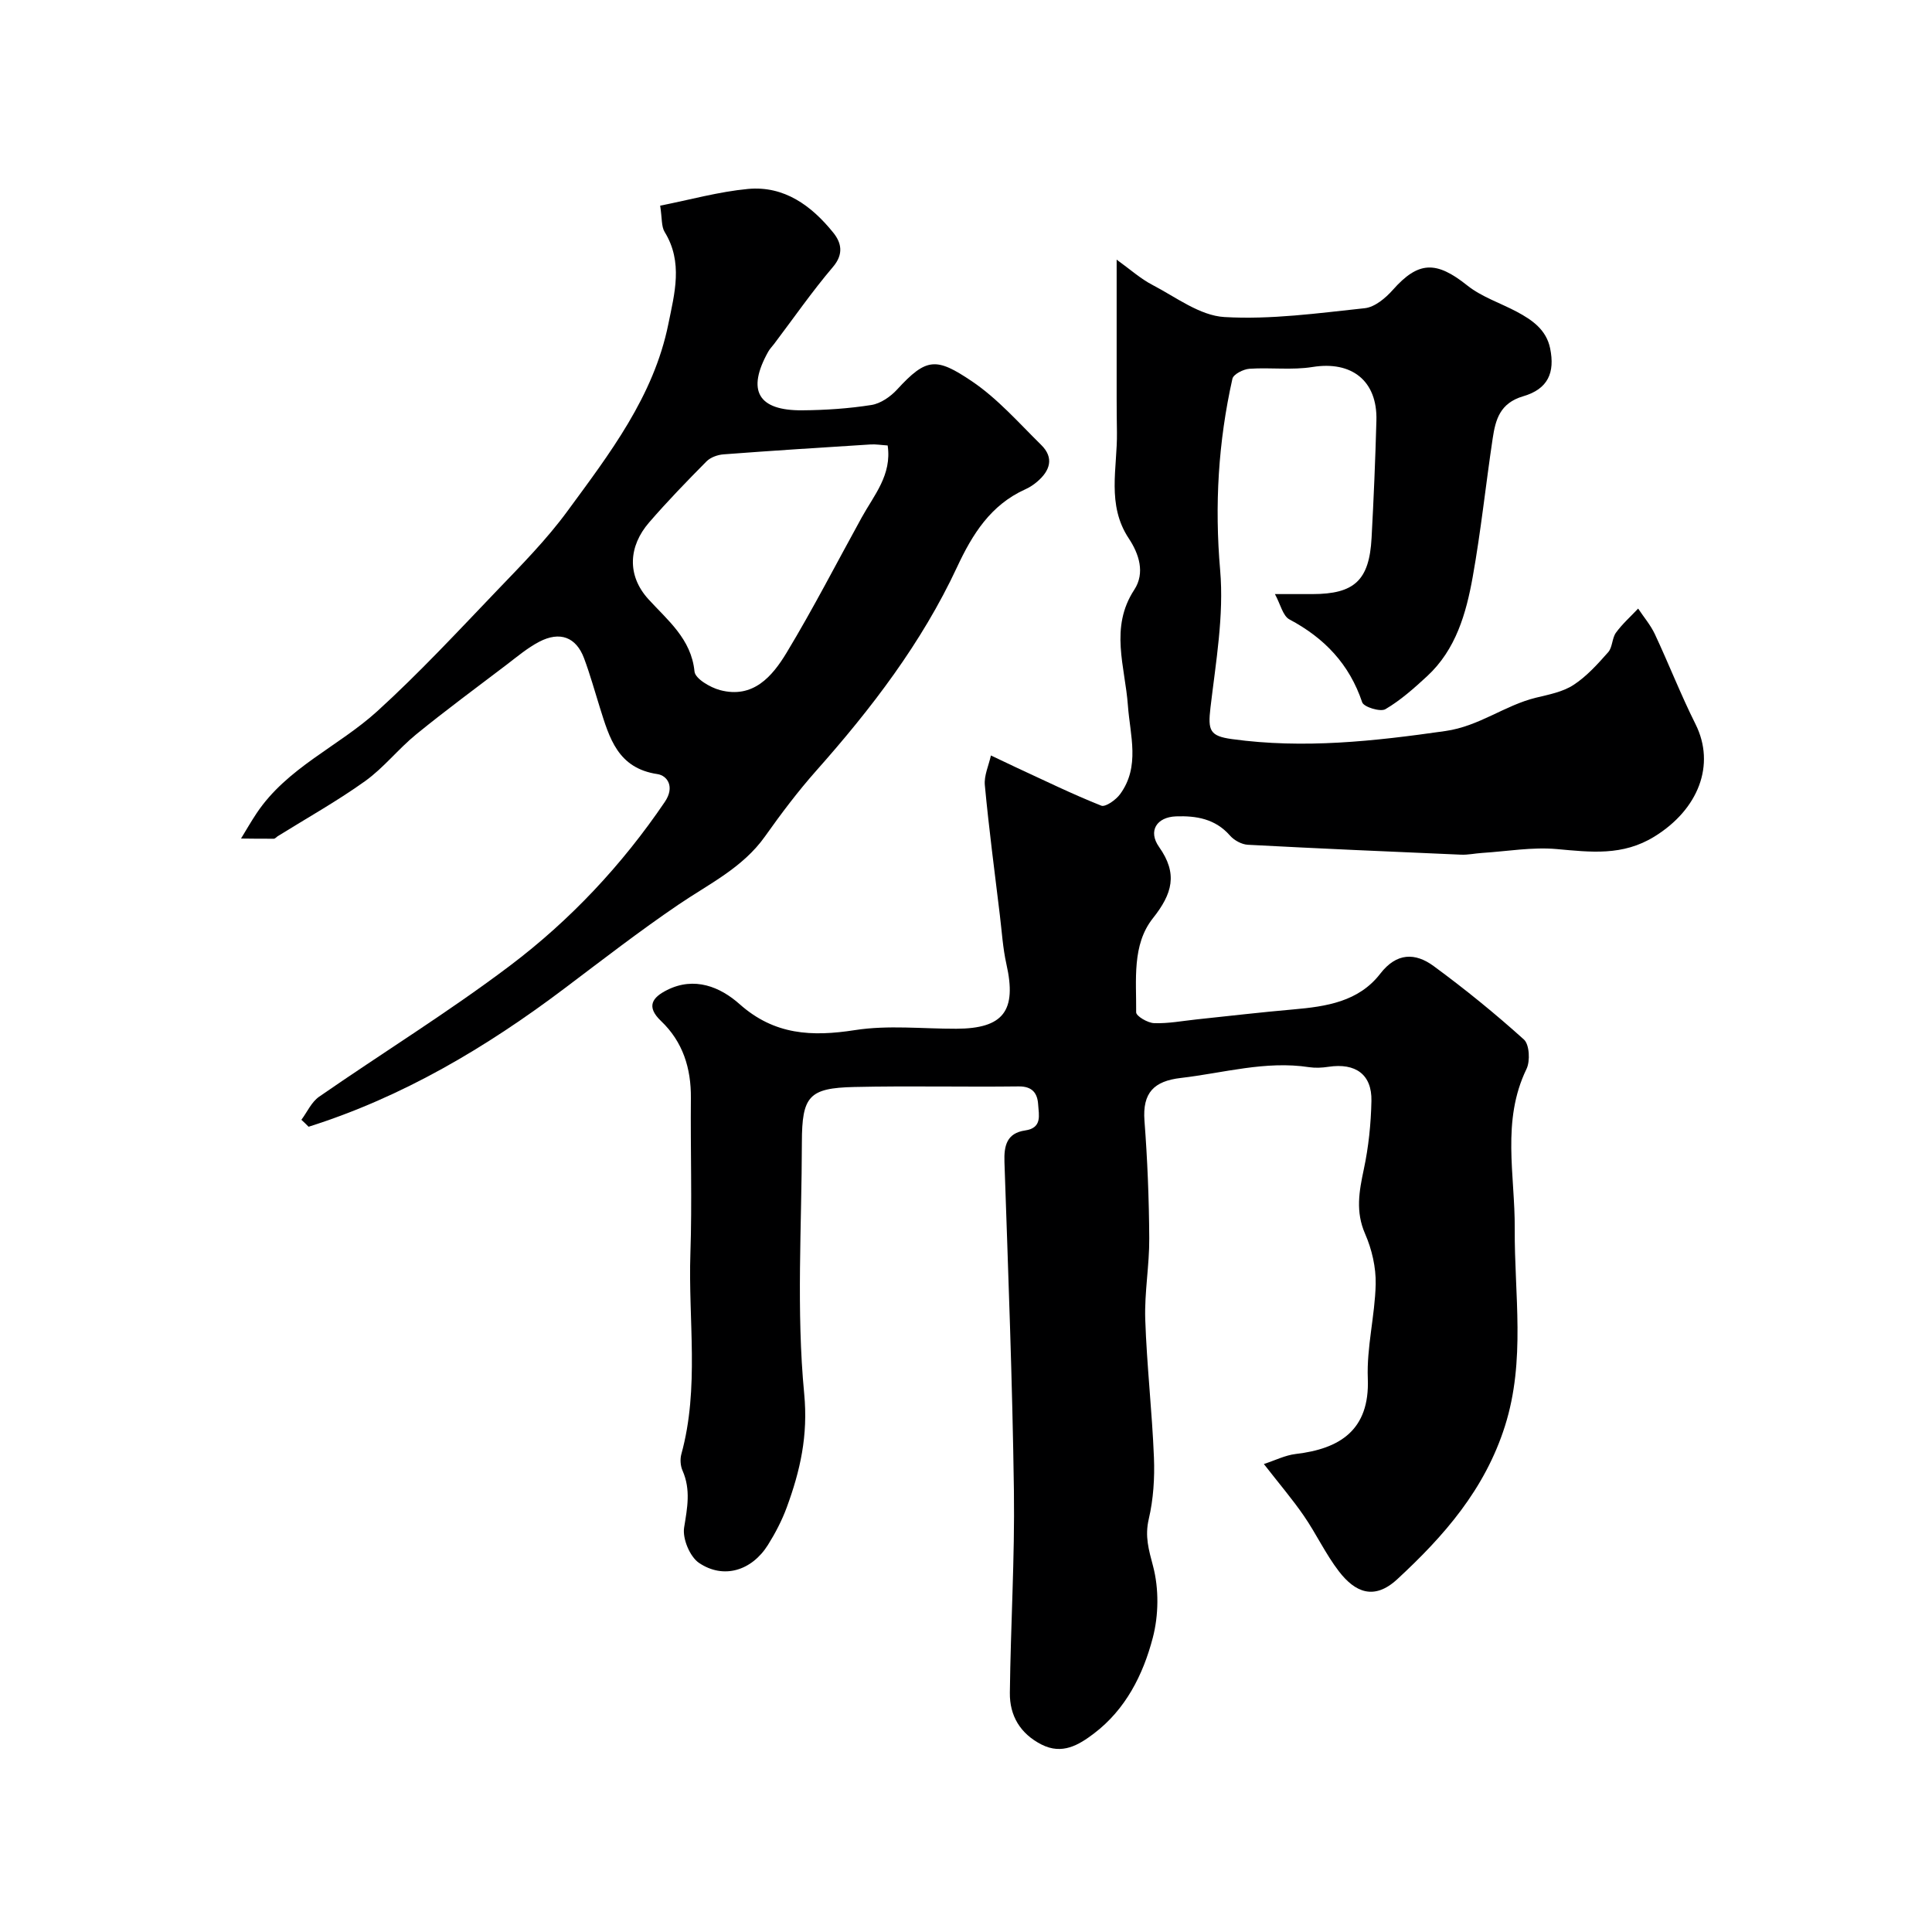
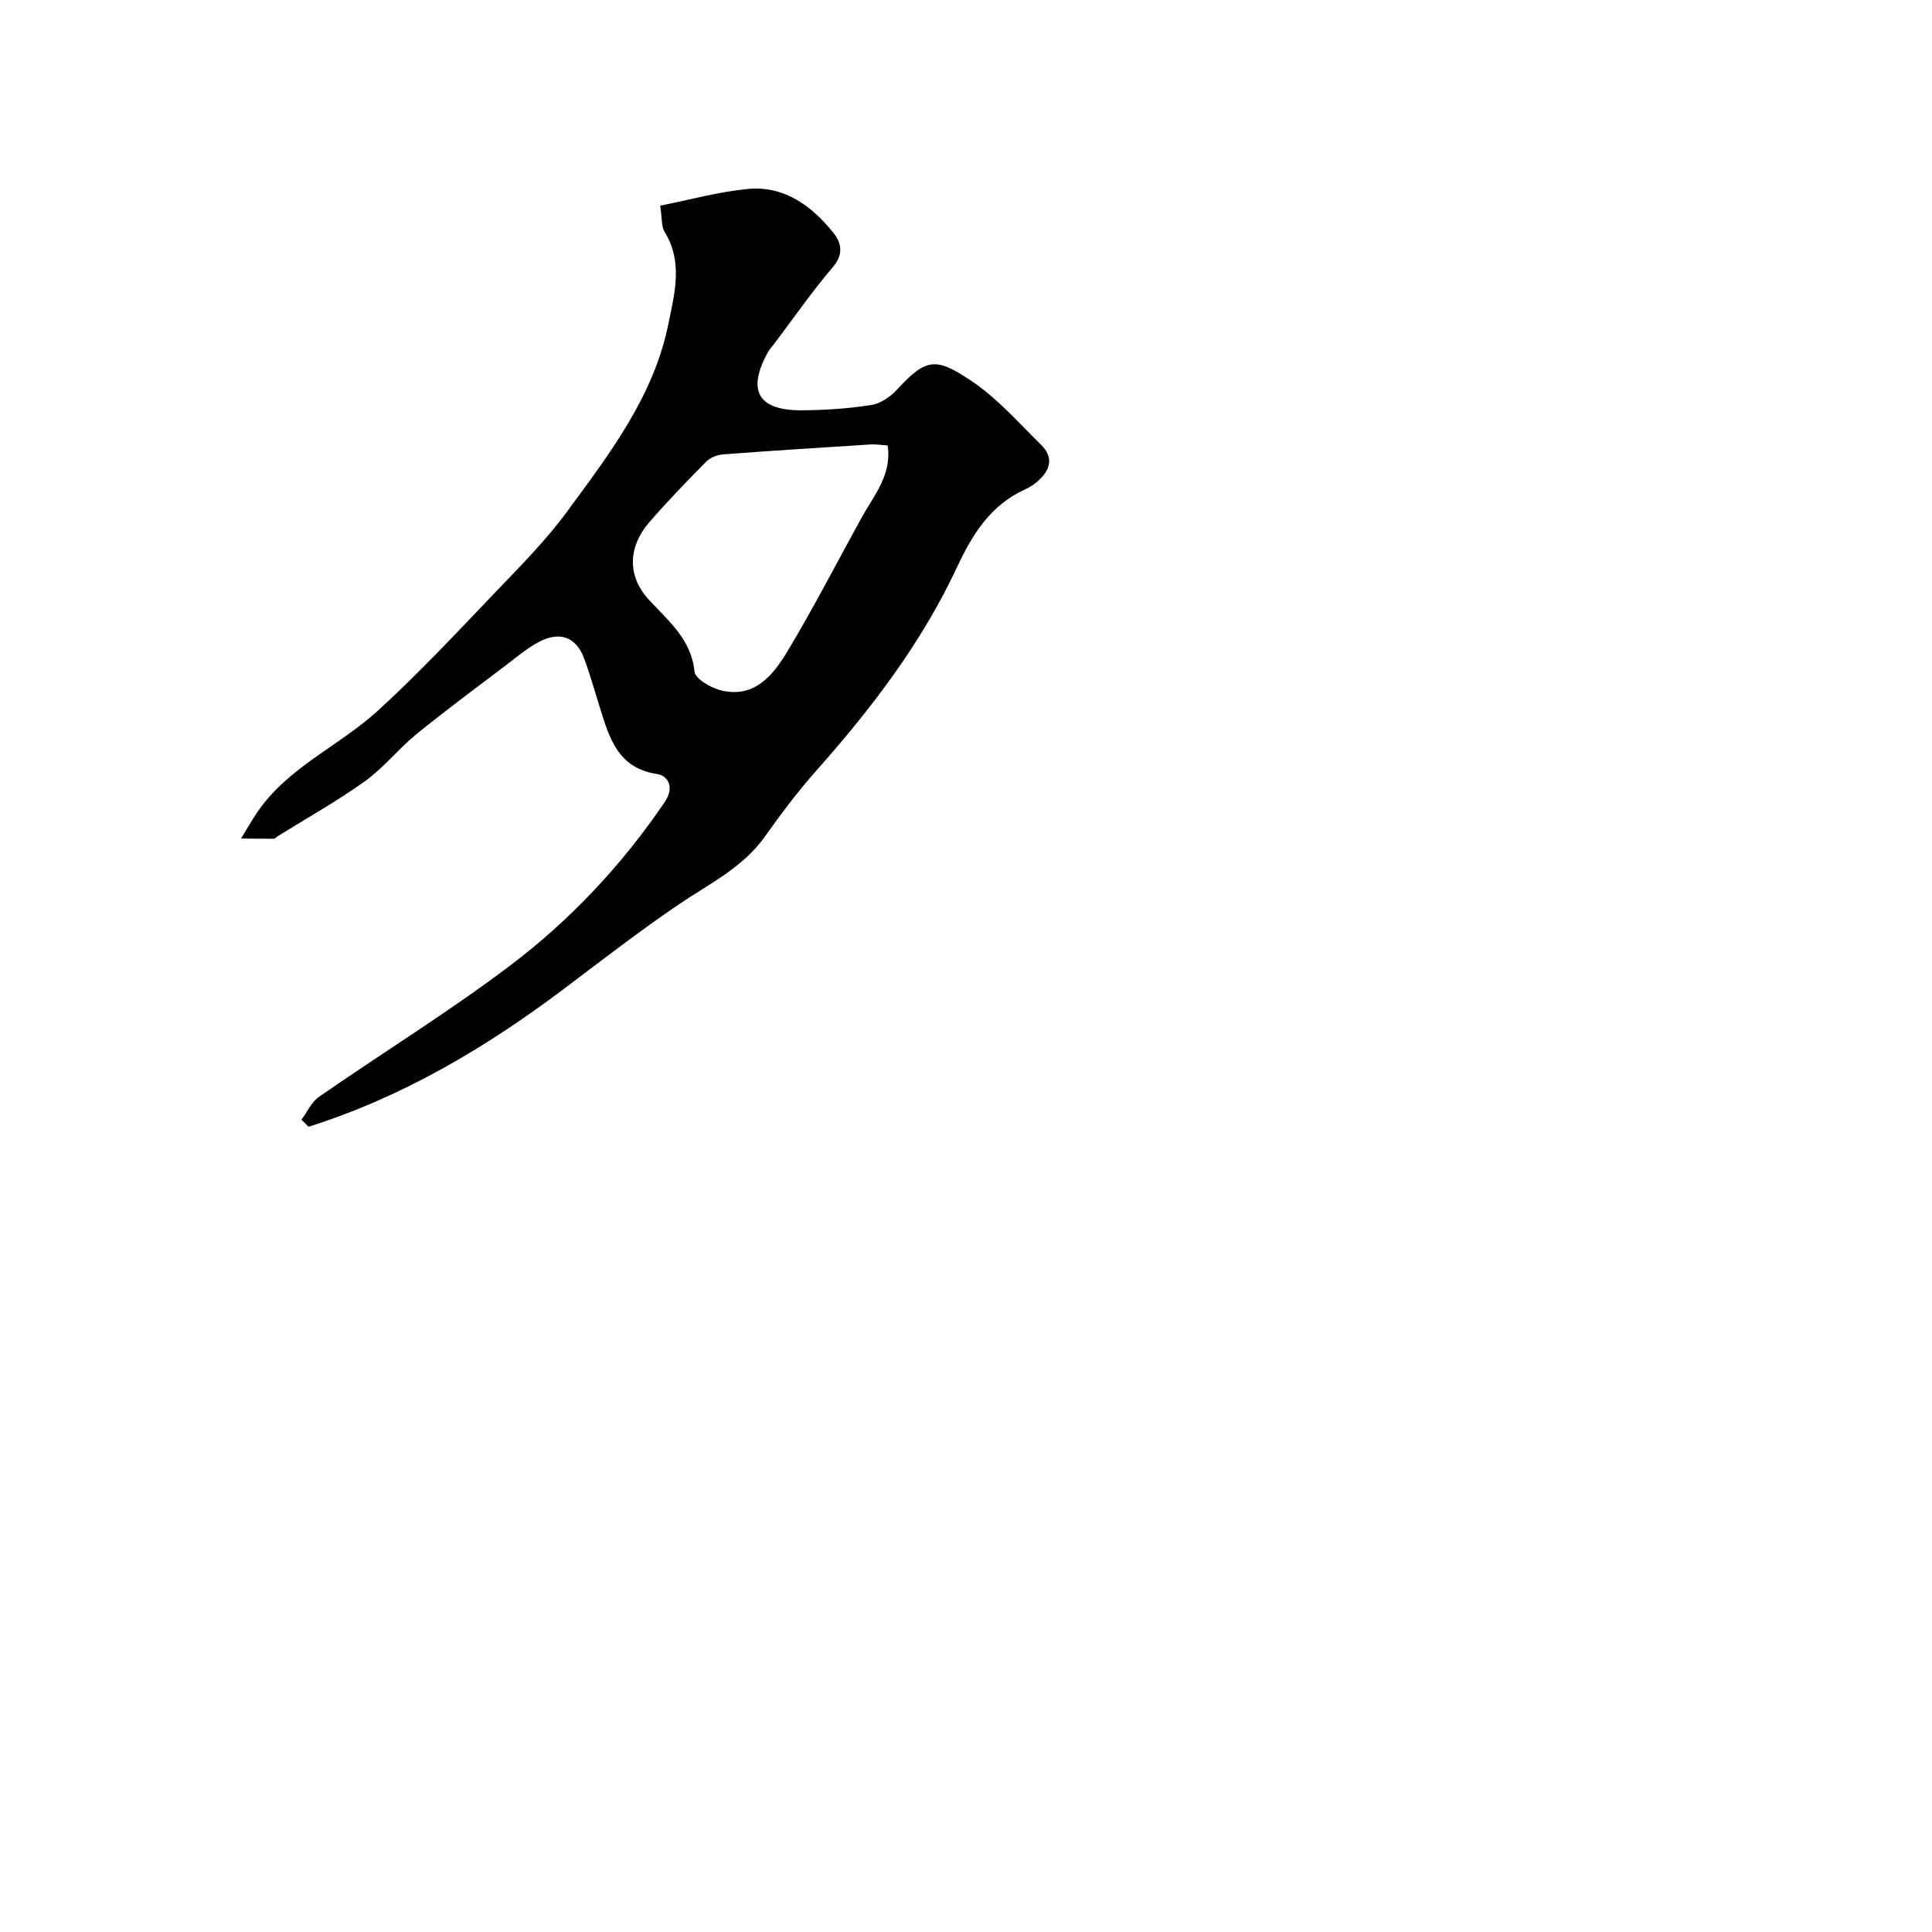
<svg xmlns="http://www.w3.org/2000/svg" enable-background="new 0 0 400 400" viewBox="0 0 400 400">
-   <path d="m231.19 53.76c2.79 2 4.94 3.95 7.43 5.24 4.86 2.53 9.8 6.35 14.89 6.64 9.63.56 19.39-.8 29.05-1.83 2.07-.22 4.3-2.09 5.8-3.78 5.3-5.98 8.98-6.07 15.42-.93 2.98 2.38 6.86 3.63 10.29 5.46 3.17 1.7 6.08 3.71 6.87 7.57 1.02 5.01-.42 8.4-5.57 9.91-4.84 1.42-5.74 4.85-6.33 8.76-1.43 9.54-2.43 19.15-4.13 28.64-1.36 7.57-3.48 15.05-9.44 20.56-2.7 2.49-5.5 4.99-8.64 6.83-1.04.61-4.47-.45-4.8-1.42-2.66-7.91-7.81-13.31-15.07-17.17-1.37-.73-1.85-3.14-3-5.24h7.76c8.7-.01 11.78-2.85 12.25-11.63.44-8.09.78-16.2 1-24.3.23-8.25-5.13-12.39-13.21-11.09-4.26.69-8.73.07-13.08.37-1.26.09-3.31 1.13-3.52 2.06-2.93 13.07-3.71 26.17-2.54 39.65.81 9.37-.9 19.02-2.01 28.48-.55 4.7-.14 5.85 4.44 6.48 14.86 2.05 29.45.44 44.21-1.67 7.04-1.01 12.24-5.3 18.71-6.89 2.67-.65 5.56-1.19 7.79-2.64 2.73-1.77 5.01-4.32 7.2-6.79.9-1.02.78-2.89 1.6-4.03 1.32-1.82 3.05-3.35 4.6-5 1.17 1.76 2.57 3.4 3.46 5.29 2.89 6.17 5.37 12.55 8.42 18.64 4.2 8.41.61 17.64-8.49 23.26-6.59 4.08-13.21 3.23-20.25 2.6-5.08-.45-10.28.47-15.42.8-1.48.09-2.96.43-4.43.36-14.7-.63-29.41-1.27-44.1-2.05-1.29-.07-2.85-.93-3.71-1.92-3.03-3.46-6.98-4.11-11.16-3.96-4.01.15-5.84 3.03-3.51 6.33 3.94 5.57 2.75 9.69-1.28 14.77-4.36 5.5-3.4 12.8-3.46 19.47-.01.78 2.39 2.2 3.71 2.24 2.91.11 5.85-.46 8.78-.77 6.68-.7 13.36-1.49 20.06-2.07 6.8-.6 13.51-1.59 17.99-7.4 3.38-4.38 7.24-4.38 11.06-1.57 6.47 4.75 12.72 9.83 18.68 15.2 1.14 1.03 1.33 4.45.54 6.09-5.23 10.78-2.37 21.98-2.44 33.08-.09 13.61 2.29 27.21-2.02 40.84-4.17 13.17-12.66 22.82-22.3 31.73-4.8 4.44-8.74 2.7-12.06-1.6-2.77-3.59-4.71-7.8-7.29-11.54-2.36-3.43-5.09-6.62-8.27-10.71 2.29-.74 4.4-1.82 6.61-2.08 9.05-1.06 15.33-4.9 14.91-15.61-.26-6.48 1.48-13.01 1.63-19.53.08-3.48-.79-7.24-2.19-10.44-2.01-4.59-1.24-8.79-.27-13.35.99-4.63 1.48-9.42 1.58-14.16.12-5.49-3.29-7.92-8.9-7.07-1.31.2-2.69.27-3.99.08-9.03-1.39-17.76 1.21-26.57 2.23-5.54.64-7.97 3.03-7.53 8.87.62 8.08.94 16.19.99 24.3.04 5.6-1.01 11.22-.83 16.8.32 9.55 1.42 19.07 1.8 28.61.17 4.24-.11 8.63-1.07 12.74-.84 3.59-.01 6.35.89 9.76 1.23 4.66 1.17 10.18-.07 14.87-2 7.62-5.61 14.8-12.18 19.78-3.14 2.38-6.56 4.45-10.84 2.28-4.42-2.25-6.62-5.99-6.56-10.71.16-13.94 1.03-27.87.84-41.8-.31-22.71-1.19-45.4-1.96-68.1-.12-3.42.51-5.98 4.27-6.53 3.6-.52 2.84-3.19 2.71-5.35-.14-2.31-1.15-3.8-4.03-3.77-11.35.14-22.71-.14-34.06.12-9.39.21-10.81 1.92-10.83 11.46-.03 17.37-1.17 34.84.48 52.05.83 8.7-.83 15.94-3.6 23.5-1 2.72-2.37 5.35-3.91 7.81-3.36 5.34-9.19 7.14-14.27 3.71-1.9-1.29-3.45-5.03-3.08-7.32.66-4.07 1.41-7.84-.33-11.79-.44-1-.53-2.37-.24-3.42 3.77-13.72 1.4-27.72 1.87-41.58.36-10.69 0-21.4.1-32.1.06-6.2-1.66-11.68-6.18-15.98-3.17-3.02-1.77-4.9 1.24-6.41 5.69-2.86 11.02-.65 15.03 2.92 7.21 6.41 14.96 6.76 23.9 5.37 6.84-1.07 13.96-.26 20.96-.28 9.77-.03 12.55-3.72 10.38-13.36-.75-3.34-.95-6.81-1.37-10.23-1.08-8.94-2.26-17.87-3.1-26.84-.19-1.99.81-4.09 1.26-6.15 1.76.83 3.51 1.68 5.27 2.5 5.83 2.69 11.61 5.52 17.57 7.89.88.35 3.06-1.21 3.92-2.4 4.17-5.72 2.05-12.14 1.6-18.34-.58-8.04-3.83-16.11 1.32-23.96 2.29-3.5.96-7.46-1.13-10.61-4.65-7-2.35-14.6-2.46-21.99-.08-4.72-.06-9.45-.06-14.17-.01-6.58 0-13.18 0-21.57z" fill="#000001" />
  <path d="m62.4 231.84c1.2-1.61 2.09-3.68 3.66-4.77 13.15-9.11 26.8-17.53 39.54-27.15 12.48-9.43 23.18-20.83 32.04-33.89 2.14-3.15.5-5.46-1.52-5.76-8.23-1.22-9.95-7.49-11.93-13.79-1.07-3.41-2.02-6.86-3.27-10.2-1.64-4.37-4.98-5.65-9.28-3.41-2.43 1.27-4.59 3.1-6.79 4.78-6.25 4.75-12.57 9.41-18.66 14.37-3.71 3.02-6.74 6.94-10.61 9.71-5.78 4.14-12.03 7.63-18.07 11.39-.28.18-.55.53-.82.53-2.26.02-4.53-.02-6.79-.04 1.07-1.75 2.09-3.53 3.23-5.24 6.31-9.45 16.93-13.8 24.99-21.13 8.66-7.88 16.66-16.5 24.77-24.97 5.06-5.28 10.26-10.54 14.57-16.42 8.74-11.91 17.87-23.76 20.91-38.74 1.28-6.33 3.1-12.81-.76-19.08-.7-1.14-.52-2.83-.93-5.45 6.22-1.23 12.14-2.89 18.17-3.46 7.52-.7 13.17 3.47 17.67 9.05 1.66 2.06 2.22 4.41-.06 7.09-4.33 5.09-8.16 10.62-12.2 15.96-.4.53-.88 1.01-1.2 1.58-4.51 8.05-2.15 12.24 7.08 12.15 4.77-.04 9.57-.36 14.27-1.1 1.91-.3 3.96-1.72 5.32-3.2 6.07-6.61 8.09-6.69 15.45-1.74 5.34 3.59 9.74 8.63 14.38 13.2 2.75 2.7 1.82 5.38-.85 7.64-.74.63-1.58 1.18-2.46 1.57-7.15 3.23-10.93 9.29-14.1 16.09-7.33 15.72-17.76 29.32-29.22 42.23-3.79 4.28-7.25 8.88-10.56 13.55-4.62 6.5-11.59 9.81-17.91 14.11-8.07 5.48-15.8 11.47-23.6 17.35-16.23 12.24-33.51 22.48-52.97 28.63-.47-.49-.98-.97-1.49-1.44zm121.38-139.61c-1.28-.08-2.42-.28-3.55-.21-10.15.64-20.3 1.28-30.44 2.05-1.22.09-2.69.62-3.52 1.46-4.07 4.11-8.1 8.27-11.88 12.64-4.21 4.86-4.68 10.89-.15 15.88 3.9 4.3 8.89 8.2 9.55 14.98.14 1.48 3.25 3.31 5.29 3.85 6.86 1.82 10.82-2.85 13.78-7.75 5.51-9.13 10.39-18.64 15.54-27.98 2.54-4.62 6.29-8.81 5.38-14.92z" fill="#000001" />
</svg>